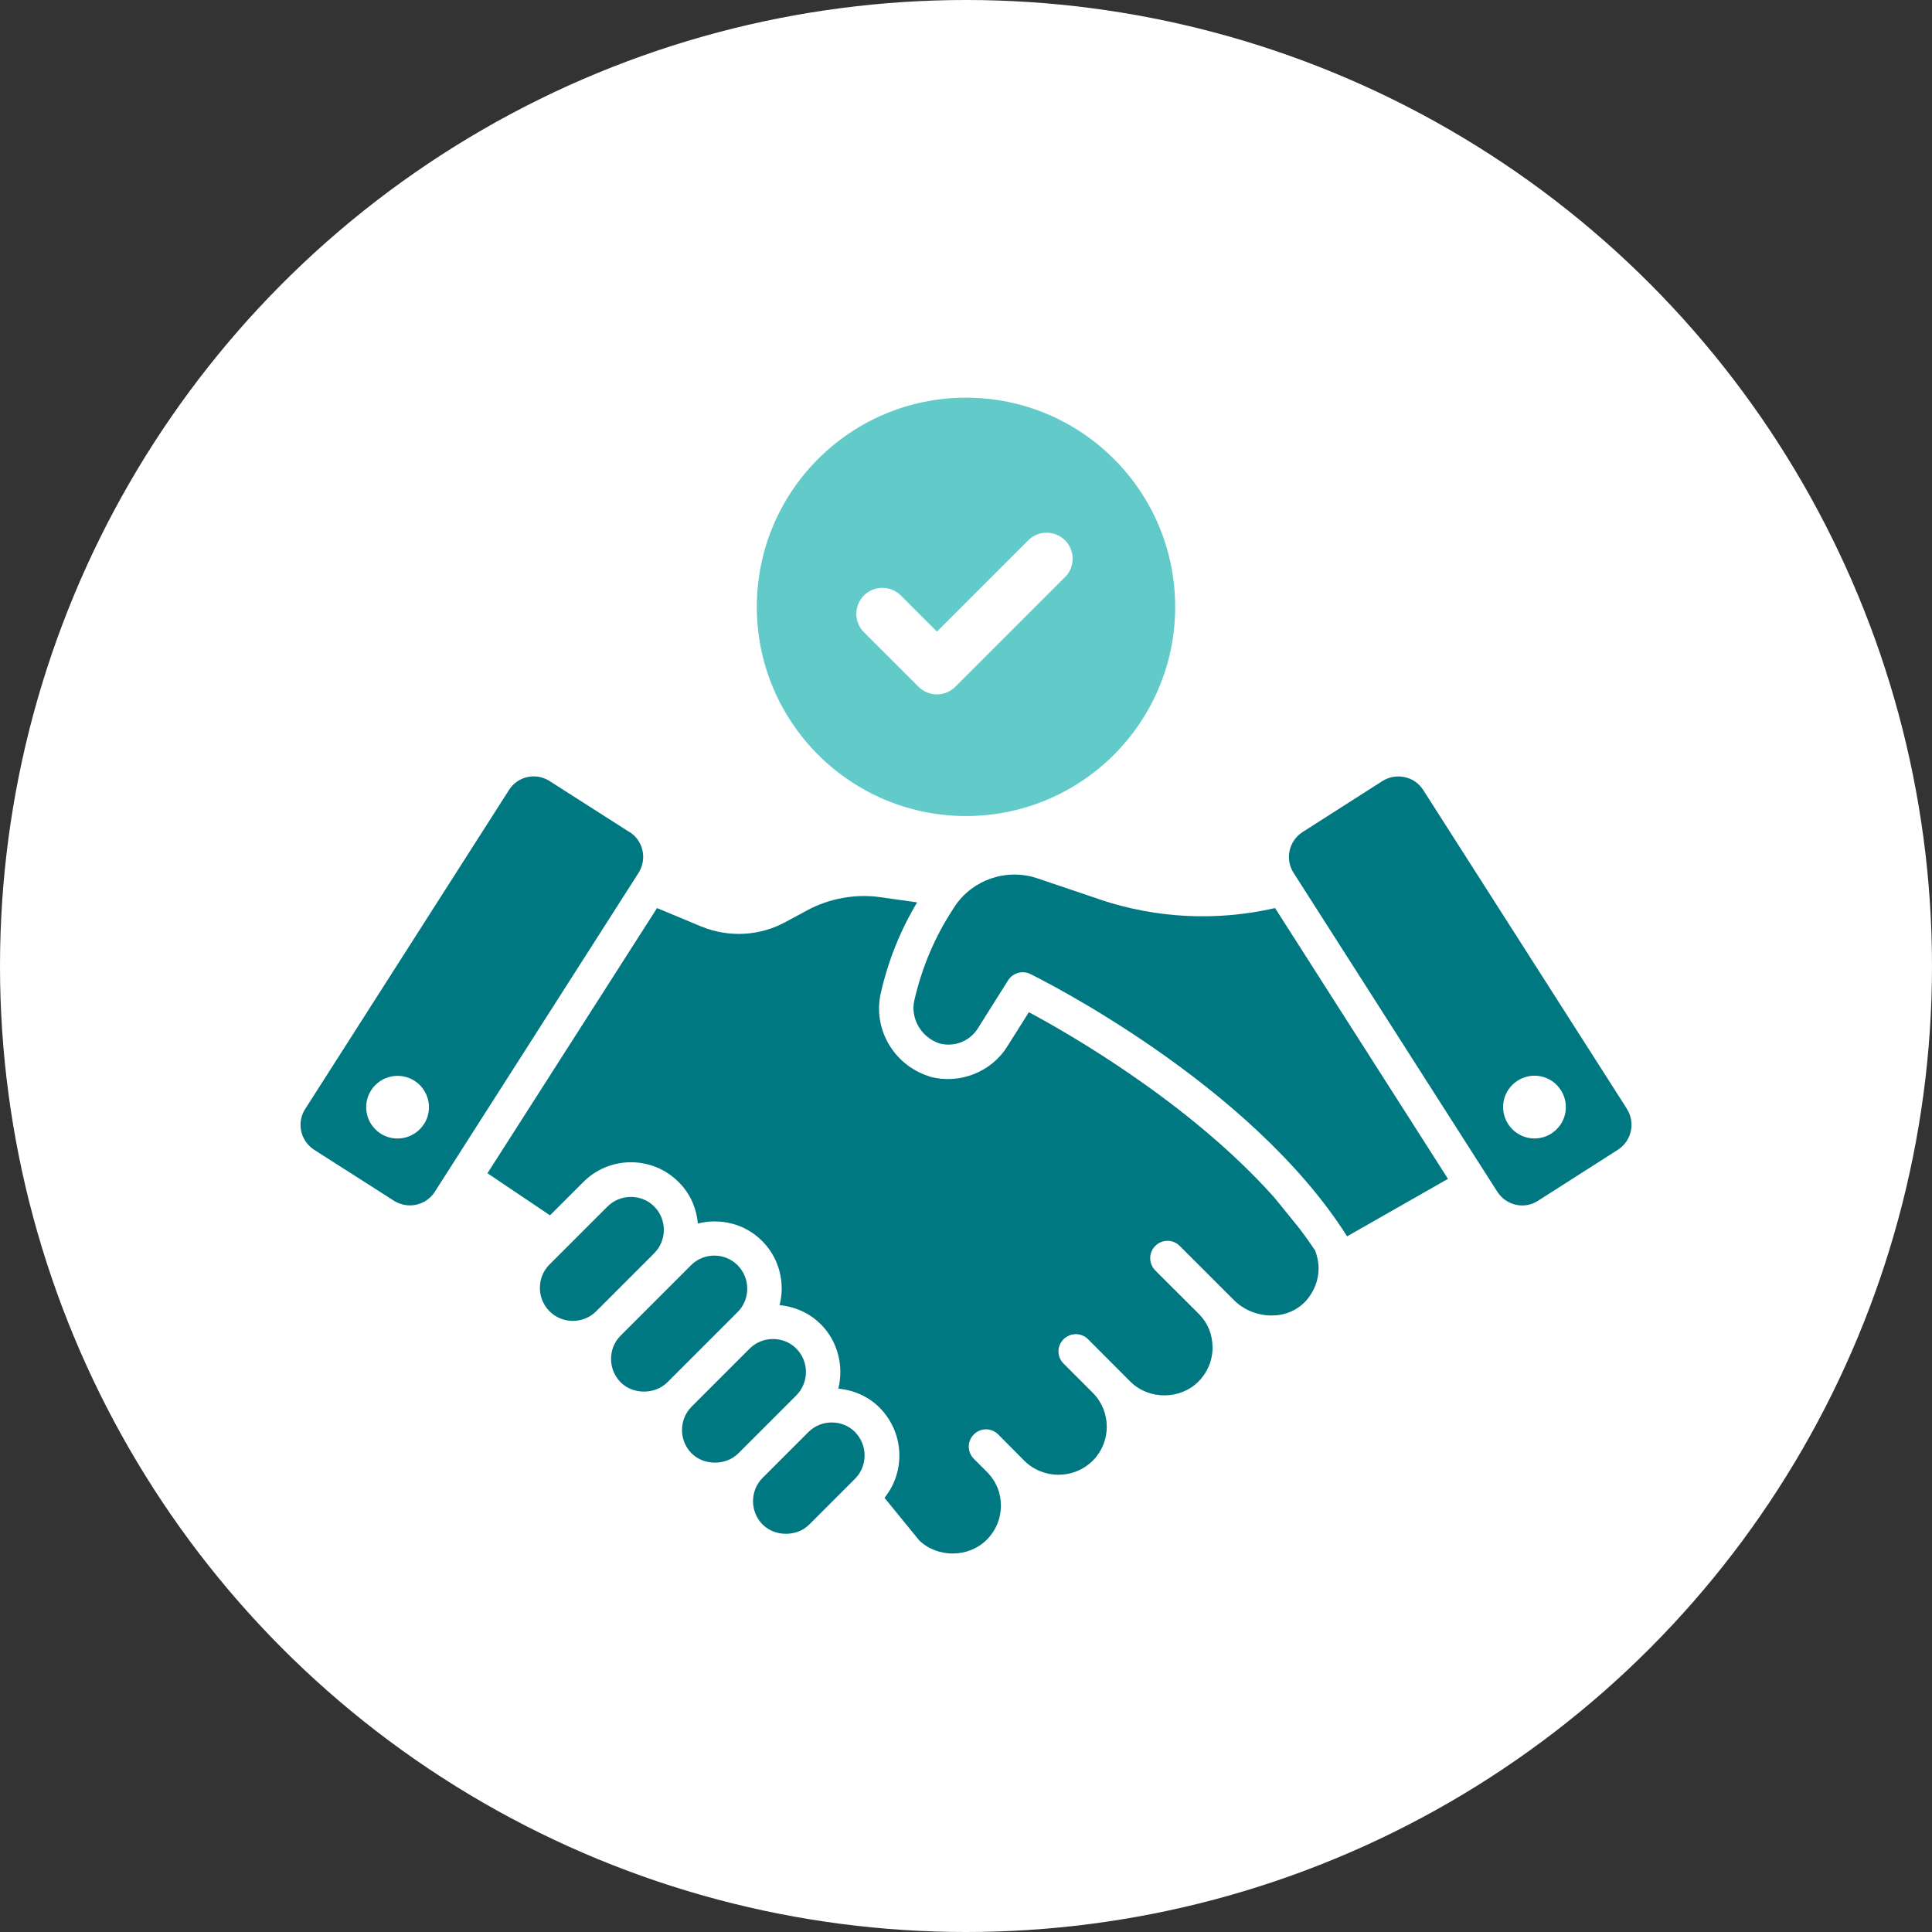
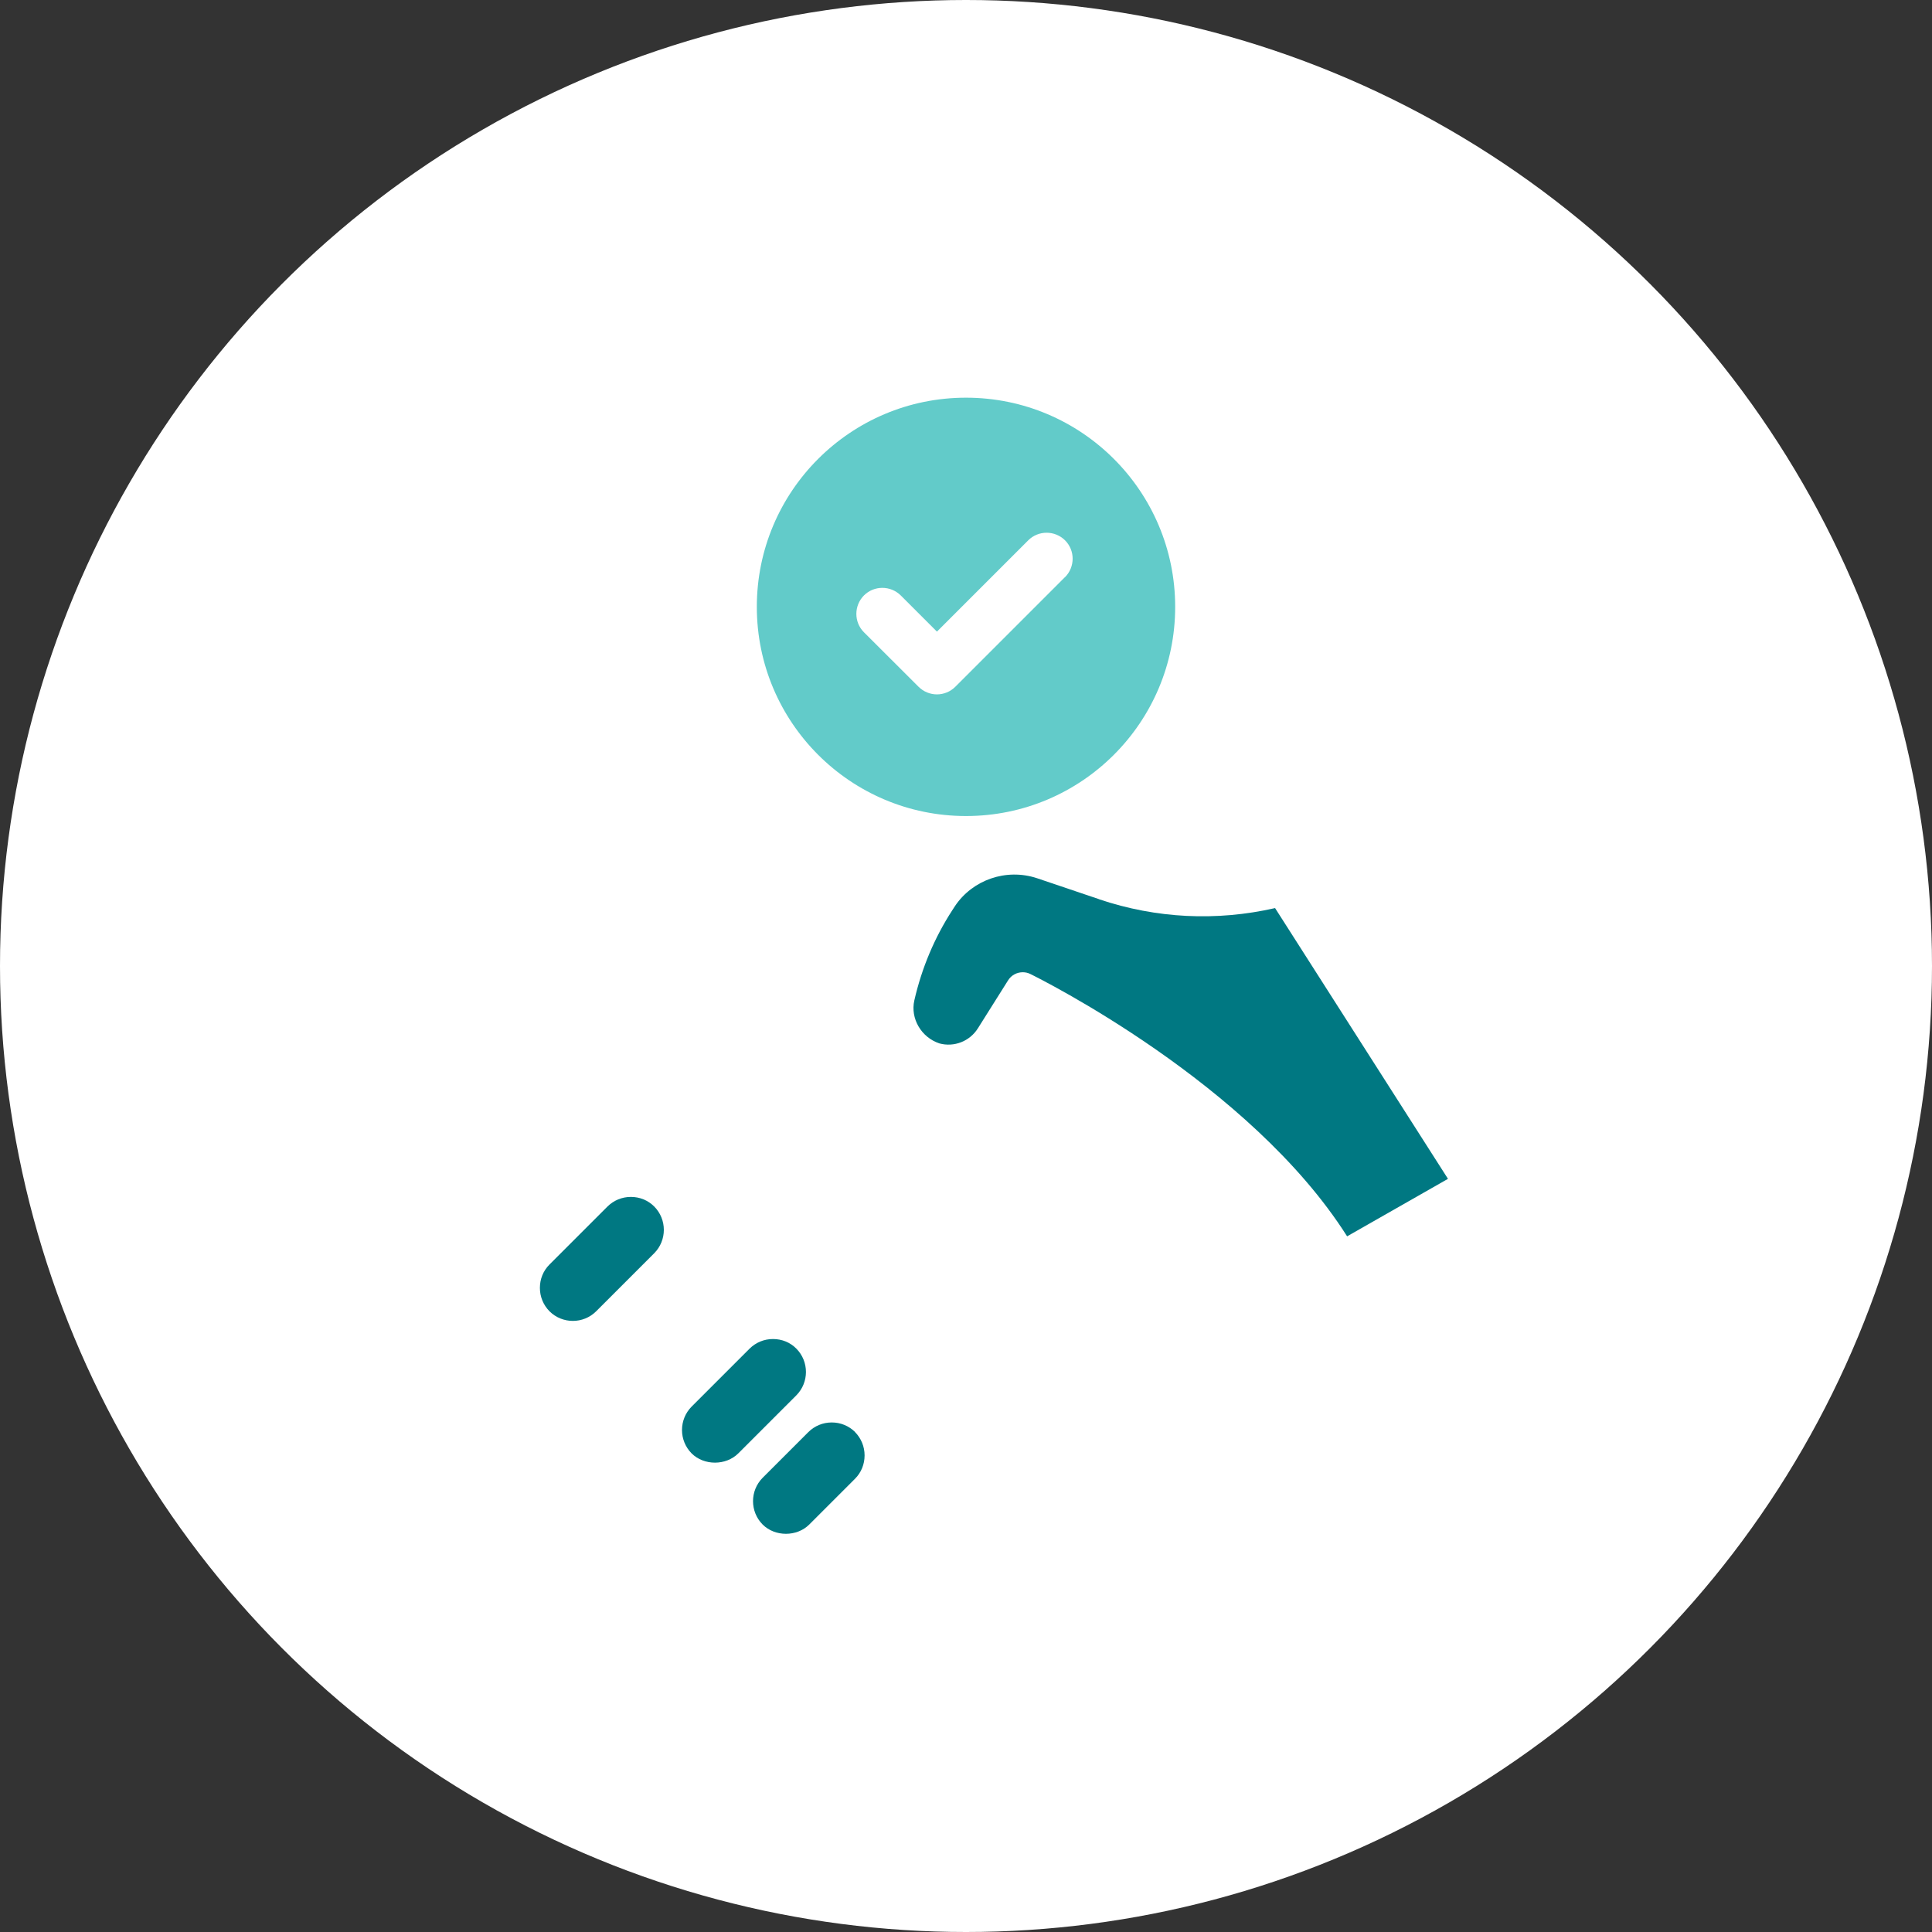
<svg xmlns="http://www.w3.org/2000/svg" id="Capa_2" viewBox="0 0 179.46 179.46">
  <rect x="0" y="0" width="179.46" height="179.46" fill="#333333" stroke="none" />
  <defs>
    <style>.cls-1{fill:#62cbc9;}.cls-1,.cls-2,.cls-3{stroke-width:0px;}.cls-2{fill:#fff;}.cls-3{fill:#007882;}</style>
  </defs>
  <g id="Capa_1-2">
    <circle class="cls-2" cx="89.73" cy="89.73" r="89.73" />
-     <path class="cls-3" d="m120.71,114.12l-2.33-2.87c-7.83-8.79-19.06-15.22-22.81-17.23l-2.01,3.19c-1.49,2.39-4.46,3.54-7.18,2.8-.04-.01-.12-.04-.16-.06-3.25-1.08-5.16-4.42-4.4-7.72.68-3,1.82-5.82,3.37-8.41l-3.41-.48c-2.35-.34-4.79.12-6.86,1.25l-1.91,1.03c-2.43,1.34-5.31,1.49-7.87.44l-4.11-1.71-15.75,24.63,5.81,3.91,3.09-3.09c1.18-1.18,2.75-1.84,4.43-1.84s3.25.66,4.43,1.84c1.05,1.04,1.65,2.39,1.78,3.85,2.07-.52,4.36,0,5.97,1.62,1.18,1.18,1.82,2.75,1.82,4.43,0,.52-.07,1.03-.2,1.53,1.46.15,2.8.74,3.83,1.78h.01c1.6,1.62,2.13,3.91,1.62,5.98,1.44.13,2.8.73,3.83,1.76h0c1.18,1.2,1.84,2.77,1.84,4.45,0,1.46-.5,2.83-1.38,3.93l3.22,3.95c1.71,1.65,4.6,1.63,6.28-.06.85-.85,1.31-1.97,1.31-3.16s-.42-2.2-1.18-3.02l-1.33-1.33c-.63-.63-.63-1.65,0-2.27.63-.63,1.63-.63,2.26,0l1.35,1.36,1.08,1.09c1.75,1.73,4.59,1.73,6.34,0,.03-.04.07-.07.12-.12,1.62-1.73,1.6-4.47-.09-6.18l-2.73-2.73c-.63-.63-.63-1.63,0-2.26s1.65-.63,2.27-.01l3.93,3.94c1.71,1.71,4.63,1.71,6.33,0,.85-.85,1.31-1.97,1.31-3.16s-.42-2.23-1.21-3.06l-4.11-4.1c-.31-.32-.47-.73-.47-1.14s.16-.83.47-1.14c.63-.63,1.65-.63,2.27,0l5.03,5.03c.95.95,2.27,1.46,3.6,1.43,1.22-.01,2.32-.51,3.1-1.36.74-.83,1.17-1.89,1.17-3.02,0-.57-.12-1.12-.32-1.65-.47-.7-.95-1.38-1.46-2.05Z" />
    <path class="cls-3" d="m102.11,83.53l-5.77-1.95c-2.89-.96-6.01.16-7.63,2.58l-.26.4c-1.64,2.53-2.83,5.35-3.52,8.37-.38,1.67.64,3.43,2.33,3.99,1.36.37,2.82-.19,3.58-1.41l2.8-4.45c.3-.48.82-.75,1.36-.75.24,0,.48.05.7.16.85.42,20.41,10.13,29.43,24.37l9.37-5.34-16.06-25.15c-5.43,1.24-11.04.97-16.35-.82Z" />
    <path class="cls-3" d="m79.43,133.02c-.58-.57-1.34-.89-2.17-.89s-1.59.32-2.17.89l-4.25,4.25c-1.19,1.2-1.19,3.14,0,4.34,1.15,1.15,3.18,1.15,4.33,0l4.25-4.25c.58-.58.89-1.35.89-2.17s-.32-1.59-.89-2.17h0Z" />
    <path class="cls-3" d="m73.97,125.27c-.57-.58-1.34-.89-2.17-.89s-1.59.32-2.17.89l-5.39,5.39c-.57.58-.89,1.35-.89,2.17s.32,1.59.89,2.17c1.15,1.15,3.19,1.15,4.34,0l5.39-5.39c1.19-1.2,1.19-3.14,0-4.34Z" />
-     <path class="cls-3" d="m69.41,119.7c0-.82-.32-1.59-.89-2.17-.6-.6-1.38-.9-2.17-.9s-1.57.3-2.17.9l-6.53,6.53c-.58.58-.89,1.35-.89,2.17s.32,1.59.89,2.17c1.15,1.15,3.18,1.15,4.34,0l6.53-6.53c.58-.58.89-1.35.89-2.17Z" />
    <path class="cls-3" d="m60.77,112.07h0c-.58-.58-1.34-.89-2.17-.89s-1.59.32-2.17.89l-5.39,5.39c-.58.58-.89,1.35-.89,2.17s.32,1.59.89,2.17c1.19,1.19,3.14,1.2,4.34,0l5.39-5.39c1.19-1.2,1.19-3.14,0-4.34Z" />
-     <path class="cls-3" d="m58.47,77.29l-7.42-4.74c-1.27-.82-2.97-.44-3.77.83l-18.93,29.63c-.82,1.27-.44,2.97.83,3.79l7.42,4.74c.63.39,1.36.52,2.07.36.71-.16,1.33-.58,1.72-1.2l18.93-29.63c.8-1.28.44-2.97-.84-3.79Zm-19.09,27.12c-.87,1.36-2.67,1.75-4.02.89-1.36-.87-1.75-2.67-.89-4.02.87-1.36,2.67-1.75,4.03-.89,1.36.87,1.75,2.67.89,4.02Z" />
-     <path class="cls-3" d="m151.13,103.01l-18.93-29.63c-.39-.61-1.01-1.05-1.72-1.19-.71-.16-1.44-.03-2.07.36l-7.42,4.74c-1.27.82-1.65,2.51-.83,3.79l18.93,29.63c.82,1.27,2.51,1.65,3.77.83l7.42-4.74c1.28-.82,1.65-2.52.84-3.79Zm-7.02,2.28c-1.36.87-3.16.47-4.03-.89-.87-1.36-.47-3.16.89-4.02,1.36-.87,3.16-.47,4.02.89.87,1.36.47,3.16-.89,4.02Z" />
    <path class="cls-1" d="m89.73,36.94c-10.73,0-19.43,8.7-19.43,19.43s8.7,19.43,19.43,19.43,19.43-8.7,19.43-19.43-8.7-19.43-19.43-19.43Zm9.2,16.66l-10.19,10.19c-.47.47-1.09.71-1.71.71s-1.24-.24-1.71-.71l-5.07-5.06c-.94-.94-.94-2.47,0-3.42.94-.94,2.47-.94,3.42,0l3.36,3.36,8.48-8.48c.94-.94,2.47-.94,3.42,0,.94.94.94,2.47,0,3.42Z" />
  </g>
</svg>